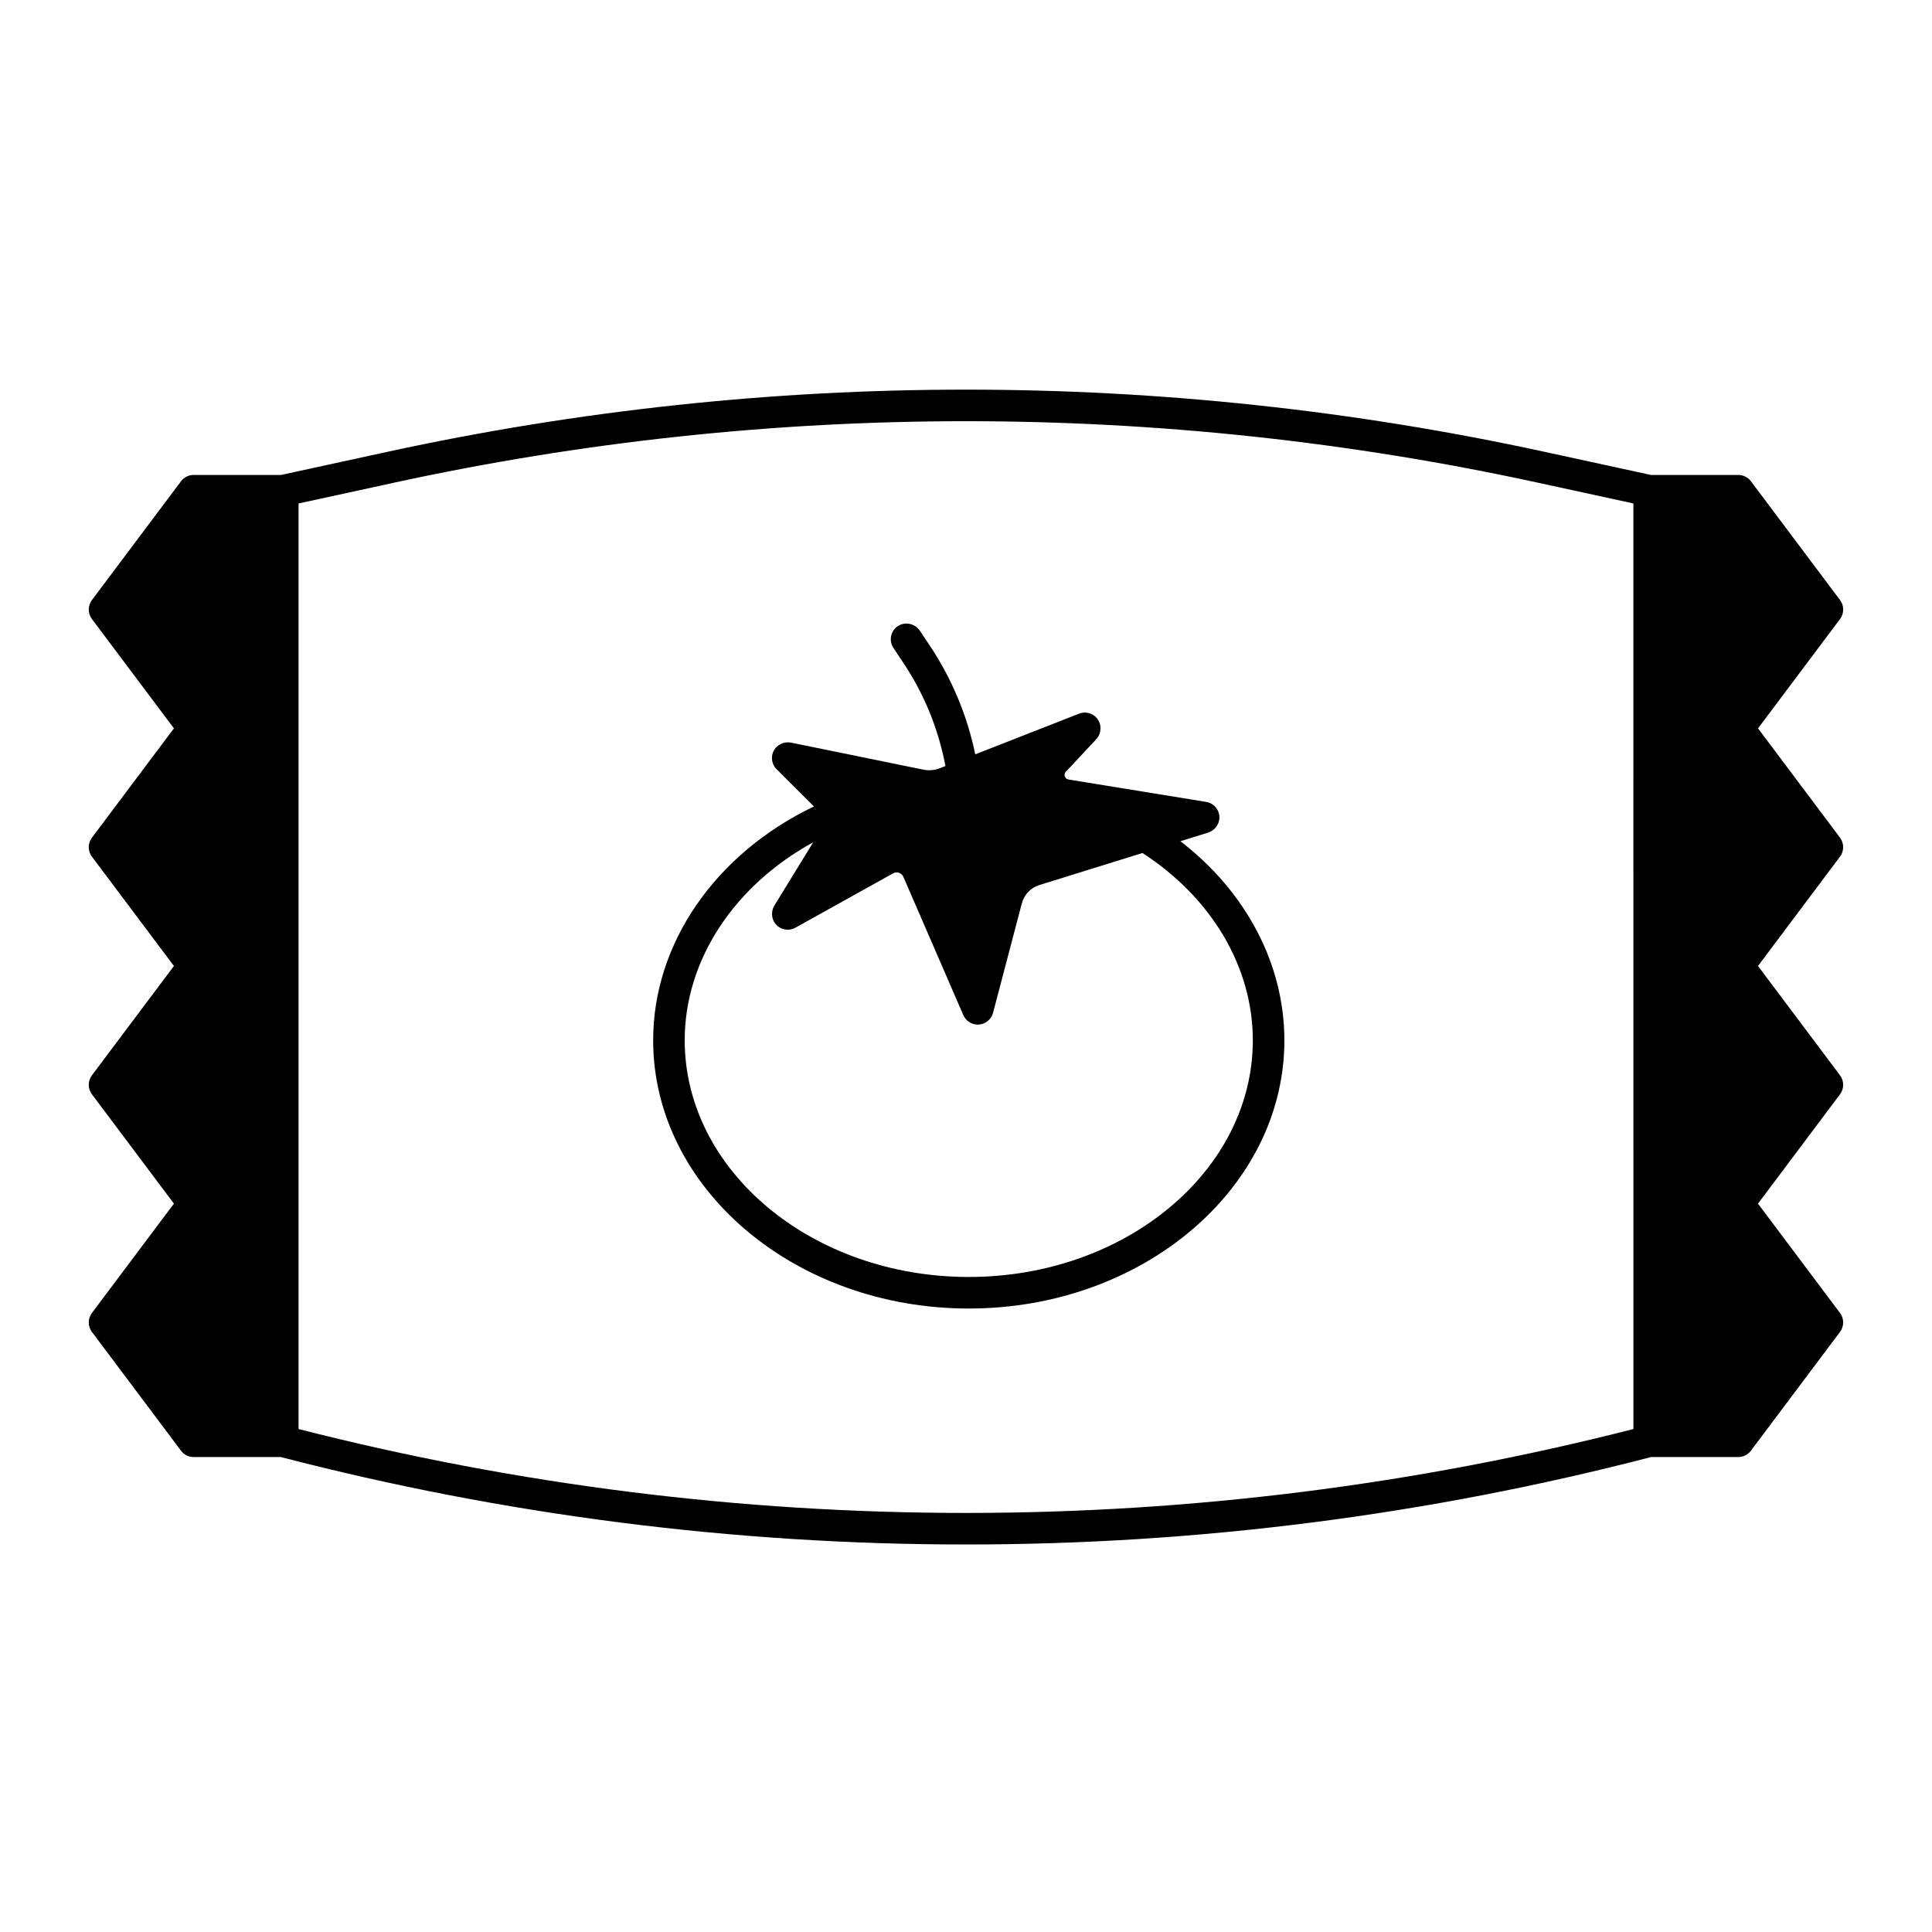
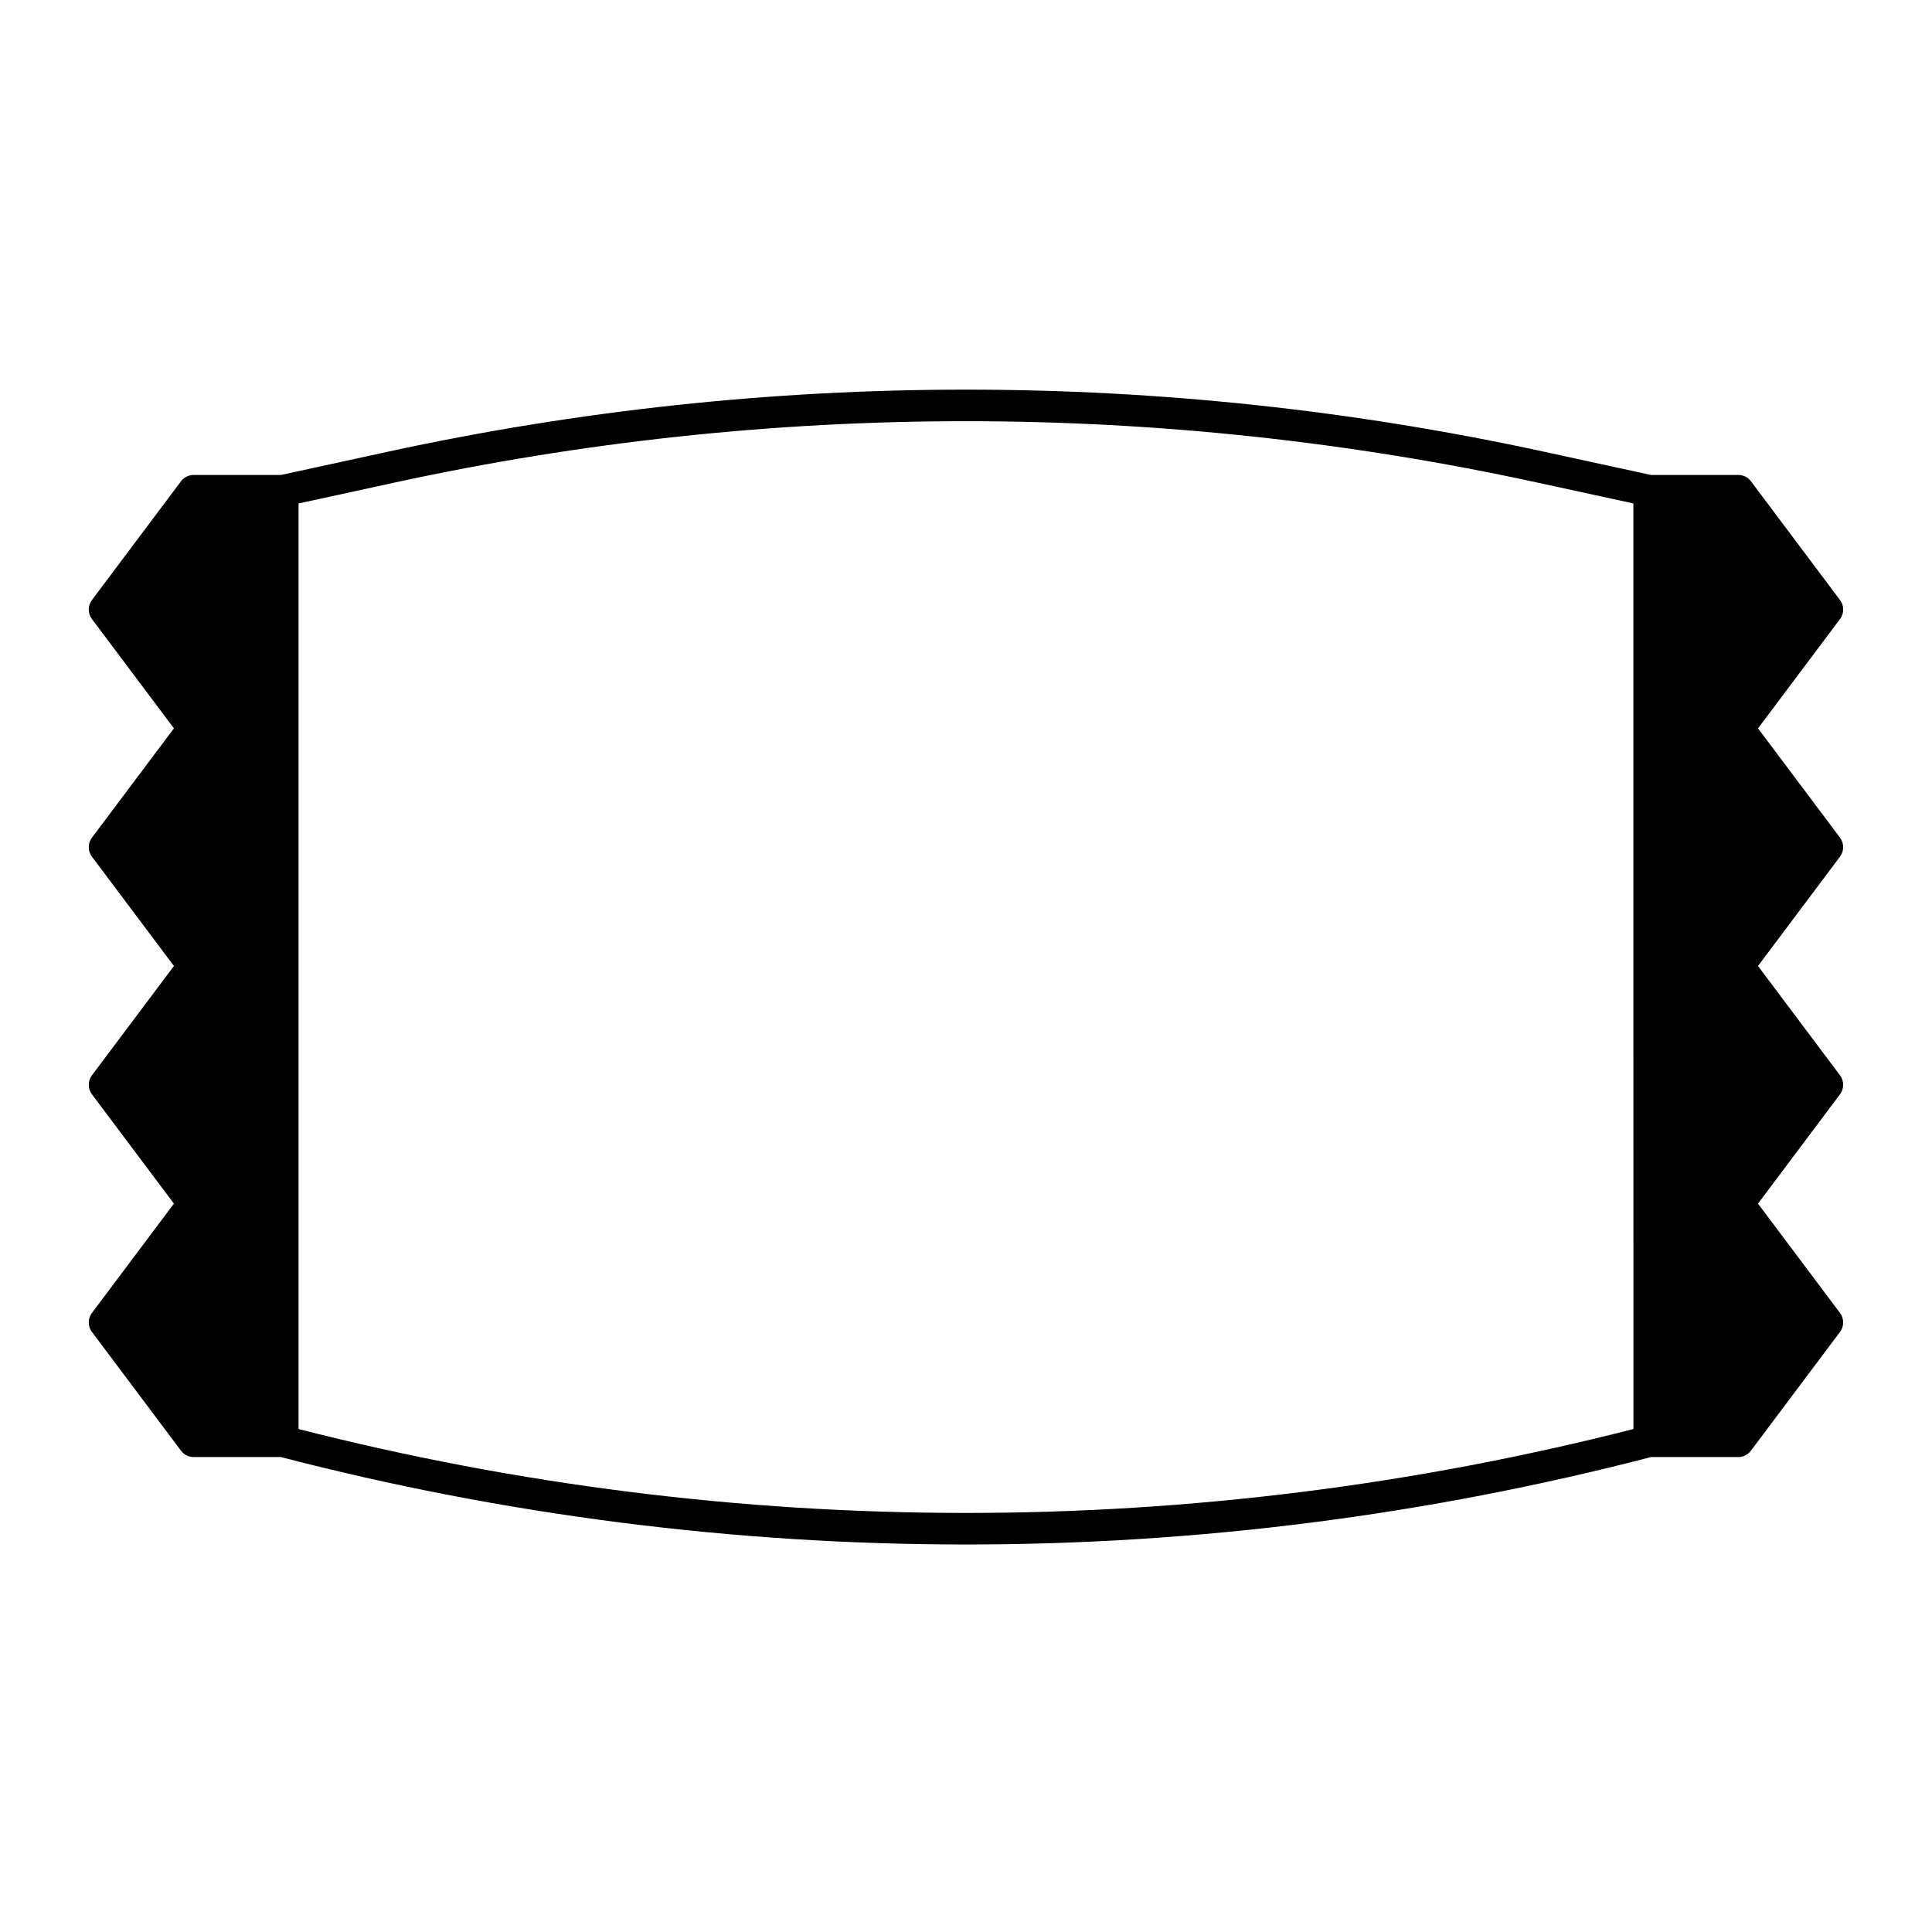
<svg xmlns="http://www.w3.org/2000/svg" fill="#000000" width="800px" height="800px" version="1.1" viewBox="144 144 512 512">
  <g>
    <path d="m631.63 366-21.734-28.977 21.734-28.98c1.113-1.488 1.113-3.531 0-5.019l-23.617-31.488c-0.789-1.051-2.027-1.672-3.344-1.672h-23.168l-28.246-6.141c-100.99-21.953-205.52-21.953-306.52 0l-28.242 6.141h-23.176c-1.316 0-2.555 0.621-3.344 1.672l-23.617 31.488c-1.113 1.488-1.113 3.531 0 5.019l21.734 28.98-21.734 28.977c-1.113 1.488-1.113 3.531 0 5.019l21.734 28.98-21.734 28.977c-1.113 1.488-1.113 3.531 0 5.019l21.734 28.98-21.734 28.977c-1.113 1.488-1.113 3.531 0 5.019l23.617 31.488c0.789 1.051 2.027 1.672 3.344 1.672h23.098c59.297 15.398 120.31 23.188 181.58 23.172 61.262 0.016 122.28-7.773 181.57-23.172h23.098c1.316 0 2.555-0.621 3.344-1.672l23.617-31.488c1.113-1.488 1.113-3.531 0-5.019l-21.734-28.977 21.734-28.98c1.113-1.488 1.113-3.531 0-5.019l-21.734-28.977 21.734-28.98c1.113-1.488 1.113-3.531 0-5.019zm-54.758 156.71c-116.05 29.645-237.7 29.645-353.75 0v-245.29l25.391-5.519v-0.004c99.824-21.699 203.14-21.699 302.96 0l25.391 5.519z" />
-     <path d="m456.82 366.93 7.242-2.25c1.59-0.465 2.777-1.797 3.051-3.434 0.328-2.262-1.215-4.367-3.469-4.734l-36.496-5.938v-0.004c-0.445-0.07-0.812-0.379-0.957-0.805-0.148-0.426-0.047-0.898 0.262-1.227l7.981-8.547c1.16-1.203 1.523-2.965 0.93-4.527-0.855-2.133-3.273-3.172-5.41-2.332l-27.5 10.777c-2.133-10.305-6.234-20.102-12.074-28.855l-2.543-3.816h-0.004c-1.188-1.852-3.582-2.508-5.551-1.523-1.039 0.555-1.801 1.527-2.086 2.672-0.289 1.145-0.078 2.356 0.574 3.34l2.644 3.965c5.516 8.262 9.305 17.551 11.133 27.316l-1.504 0.59c-1.371 0.539-2.875 0.668-4.32 0.371l-34.969-7.141c-1.527-0.34-3.121 0.172-4.164 1.336-1.43 1.664-1.332 4.148 0.223 5.695l9.902 9.855c-26.086 12.488-42.621 36.242-42.621 61.965 0 39.203 37.52 71.094 83.641 71.094 46.121 0 83.641-31.891 83.641-71.094-0.004-20.172-10.16-39.359-27.555-52.75zm-56.09 115.48c-41.508 0-75.277-28.141-75.277-62.73 0-21.211 13.086-40.98 34.059-52.465l-10.234 16.66 0.004-0.004c-0.875 1.363-0.914 3.102-0.098 4.504 1.168 1.918 3.644 2.57 5.606 1.477l25.902-14.414h0.004c0.473-0.262 1.035-0.312 1.551-0.141 0.512 0.176 0.93 0.559 1.145 1.055l15.891 36.656v0.004c0.664 1.527 2.172 2.516 3.836 2.516 0.105 0 0.211-0.004 0.32-0.012 1.777-0.137 3.273-1.383 3.727-3.106l7.625-29c0.609-2.316 2.367-4.156 4.656-4.867l27.309-8.488c18.355 11.848 29.254 30.27 29.254 49.625 0 34.59-33.77 62.73-75.273 62.73z" />
  </g>
</svg>